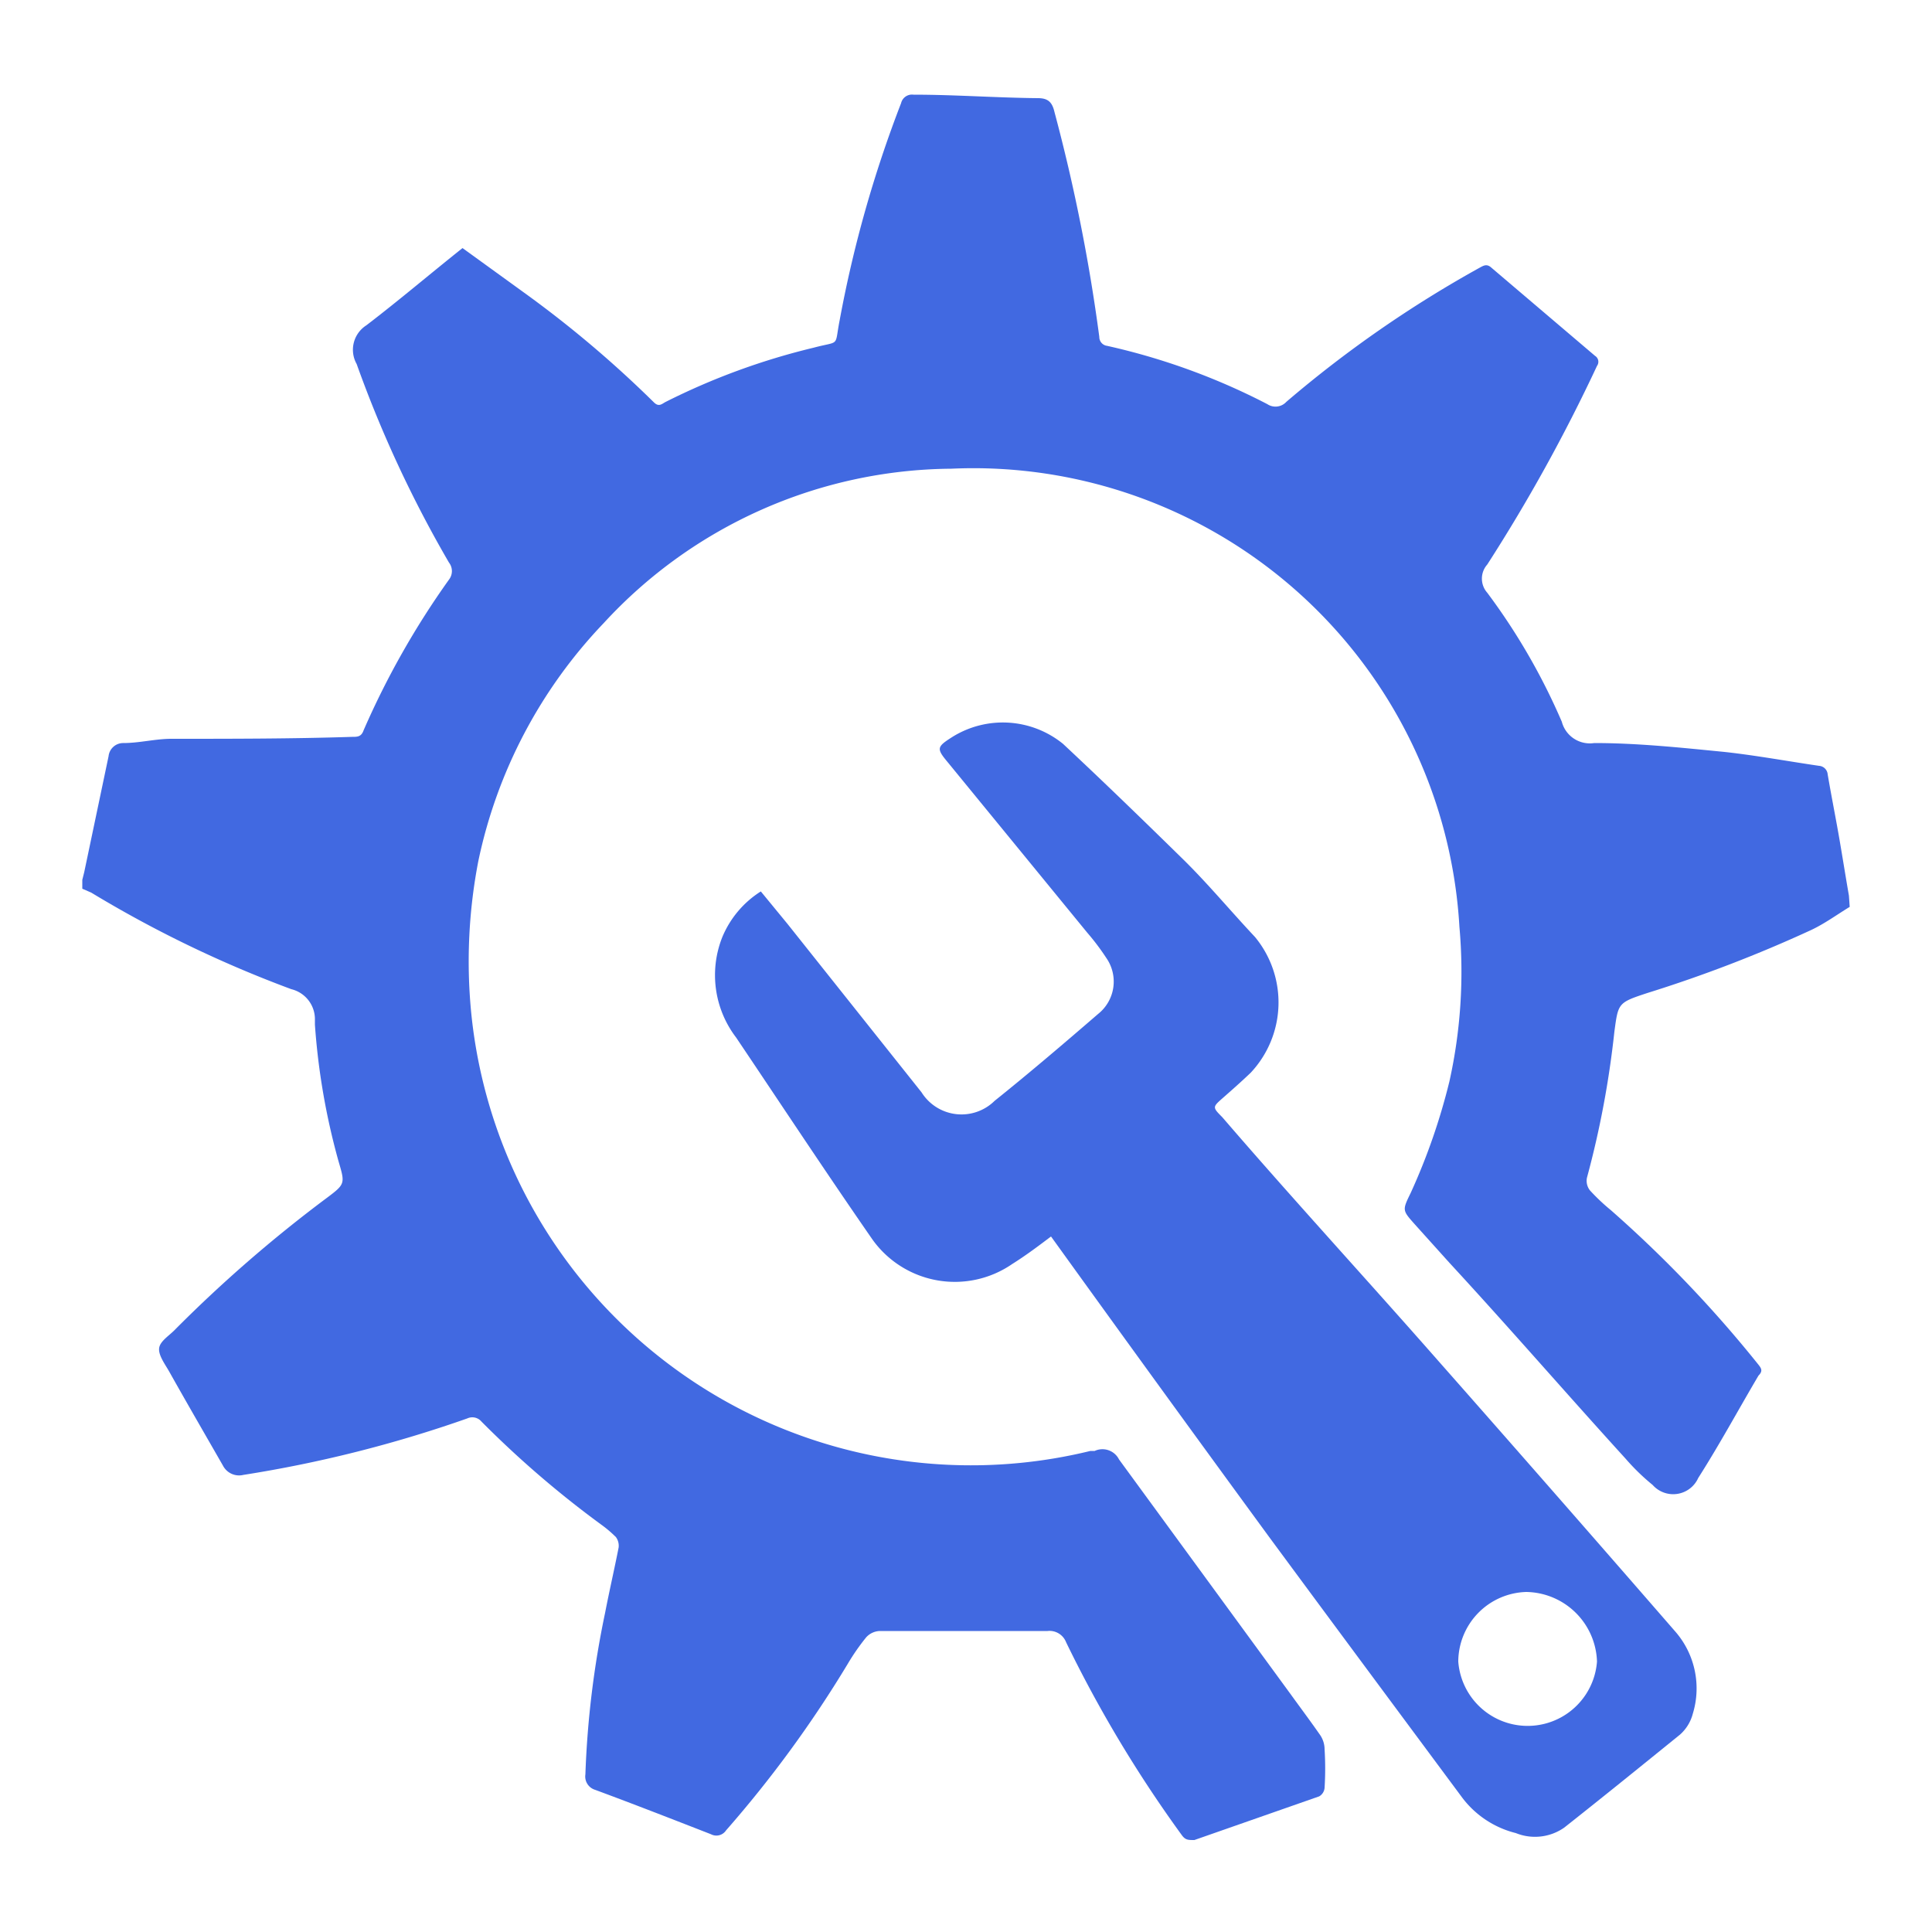
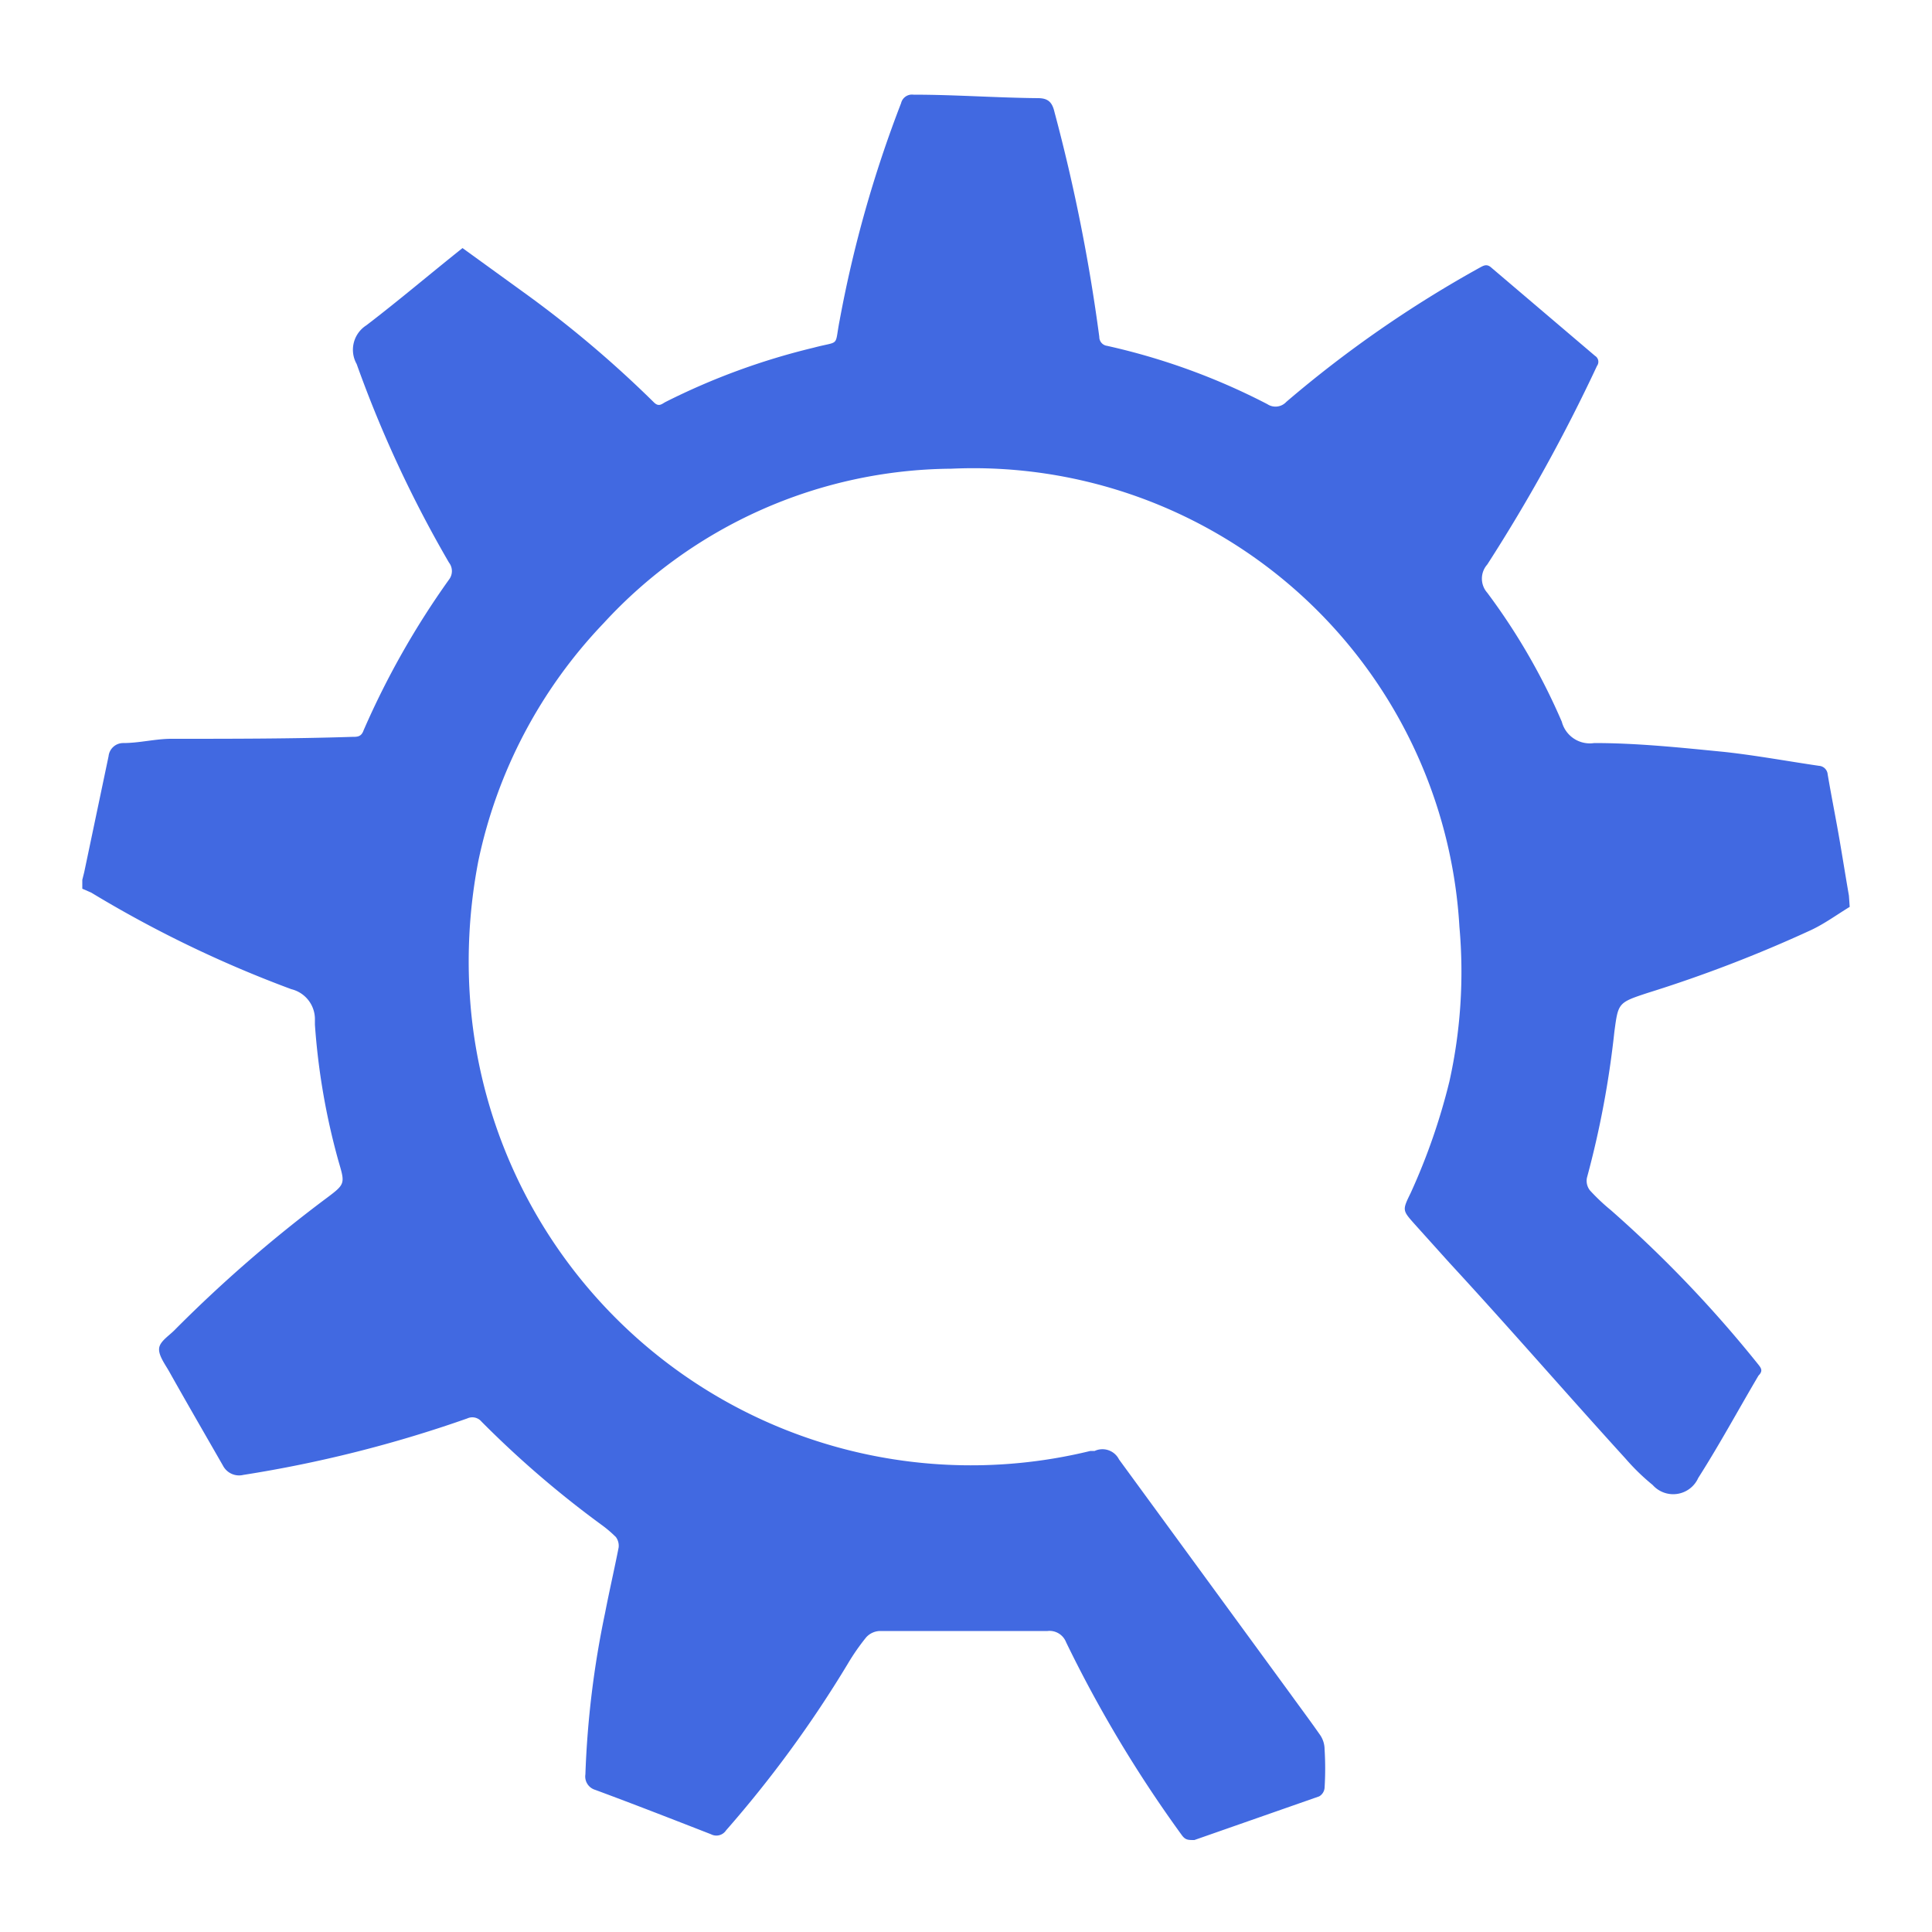
<svg xmlns="http://www.w3.org/2000/svg" id="Layer_1" data-name="Layer 1" viewBox="0 0 50 50">
  <defs>
    <style>.cls-1{fill:#4169e1;}</style>
  </defs>
  <path class="cls-1" d="M47.87,23.47c-.33.2-.64.43-1,.6a35,35,0,0,1-4.24,1.63c-.76.25-.75.26-.85,1a24.44,24.44,0,0,1-.71,3.78.4.4,0,0,0,.08.33,5.24,5.24,0,0,0,.54.51,31.68,31.68,0,0,1,3.82,4c.07.09.12.16,0,.28-.52.88-1,1.77-1.56,2.65a.71.71,0,0,1-1.18.18,5.62,5.62,0,0,1-.7-.68c-1.53-1.68-3-3.38-4.56-5.07l-.9-1c-.32-.36-.32-.36-.1-.81a16.22,16.22,0,0,0,1-2.88,13.06,13.06,0,0,0,.26-4A12.6,12.6,0,0,0,24.62,12.13a12.34,12.34,0,0,0-9,4,12.66,12.66,0,0,0-3.24,6.15,13.66,13.66,0,0,0-.19,3.88A13,13,0,0,0,28.22,37.55l.11,0a.48.48,0,0,1,.63.22l4.43,6.06c.26.36.53.72.78,1.08a.66.66,0,0,1,.11.36,8,8,0,0,1,0,1,.28.28,0,0,1-.14.22l-3.23,1.13c-.16,0-.23,0-.32-.12a32.87,32.87,0,0,1-3-5,.46.46,0,0,0-.48-.29c-1.45,0-2.89,0-4.34,0a.5.5,0,0,0-.35.16,5.65,5.65,0,0,0-.48.69,30.11,30.11,0,0,1-3.15,4.31.3.3,0,0,1-.39.1c-1-.39-2-.78-3-1.15a.36.36,0,0,1-.25-.4,24.36,24.36,0,0,1,.51-4.18c.11-.57.24-1.13.35-1.69a.38.38,0,0,0-.07-.27,3.09,3.09,0,0,0-.39-.33,26.1,26.1,0,0,1-3.09-2.66.31.31,0,0,0-.37-.08A32.71,32.71,0,0,1,6.3,38.17a.47.47,0,0,1-.53-.24c-.47-.82-.94-1.63-1.4-2.45-.11-.19-.28-.42-.25-.6s.27-.32.42-.48A35.43,35.43,0,0,1,8.46,31c.48-.36.47-.37.3-.95a17.75,17.75,0,0,1-.61-3.53v-.12a.8.8,0,0,0-.61-.8A30.4,30.4,0,0,1,2.36,23.1L2.13,23v-.23l.05-.2.63-3a.38.38,0,0,1,.38-.34c.42,0,.83-.11,1.25-.11,1.56,0,3.11,0,4.67-.05.14,0,.24,0,.3-.17A21.42,21.42,0,0,1,11.62,15a.36.36,0,0,0,0-.44A30.85,30.85,0,0,1,9.23,9.42a.75.75,0,0,1,.25-1c.85-.65,1.66-1.34,2.49-2L13.6,7.6a28.68,28.68,0,0,1,3.32,2.81c.12.12.19.06.29,0A17.67,17.67,0,0,1,21.05,9c.71-.19.54,0,.68-.71a31.31,31.31,0,0,1,1.59-5.62.29.29,0,0,1,.32-.22c1.07,0,2.14.08,3.22.09.26,0,.37.1.43.36a45.74,45.74,0,0,1,1.16,5.82.23.23,0,0,0,.2.23,17.06,17.06,0,0,1,4.15,1.51.38.38,0,0,0,.49-.06,30.24,30.24,0,0,1,5-3.47c.11-.06.19-.11.31,0l2.68,2.28a.18.18,0,0,1,.05.26,43.56,43.56,0,0,1-2.84,5.14.55.55,0,0,0,0,.73,16.38,16.38,0,0,1,1.93,3.34.75.75,0,0,0,.84.55c1.13,0,2.25.12,3.37.23.82.09,1.63.24,2.45.36a.24.24,0,0,1,.22.22c.1.59.22,1.18.32,1.77s.15.91.23,1.37Z" />
-   <path class="cls-1" d="M27.2,32c-.33.25-.65.49-1,.71a2.62,2.62,0,0,1-3.62-.63c-1.2-1.73-2.36-3.49-3.53-5.23a2.66,2.66,0,0,1-.36-2.59,2.56,2.56,0,0,1,1-1.19l.69.84,3.47,4.36a1.22,1.22,0,0,0,1.89.22c.91-.73,1.8-1.49,2.68-2.25a1.07,1.07,0,0,0,.21-1.45,6.14,6.14,0,0,0-.49-.65l-3.61-4.41c-.3-.36-.29-.4.12-.66a2.47,2.47,0,0,1,2.86.18c1.07,1,2.1,2,3.12,3,.64.63,1.22,1.33,1.85,2a2.66,2.66,0,0,1-.11,3.51c-.24.23-.49.45-.74.67s-.25.23,0,.48C33.43,31,35.27,33,37.1,35.08q3.15,3.57,6.27,7.16a2.24,2.24,0,0,1,.44,2.11,1.09,1.09,0,0,1-.33.54c-1,.81-2,1.62-3,2.41a1.32,1.32,0,0,1-1.25.14,2.49,2.49,0,0,1-1.39-.92c-1.67-2.25-3.34-4.5-5-6.75q-2.78-3.8-5.51-7.59ZM37.74,43a1.8,1.8,0,0,0,3.59,0A1.86,1.86,0,0,0,39.5,41.2,1.81,1.81,0,0,0,37.74,43Z" />
</svg>